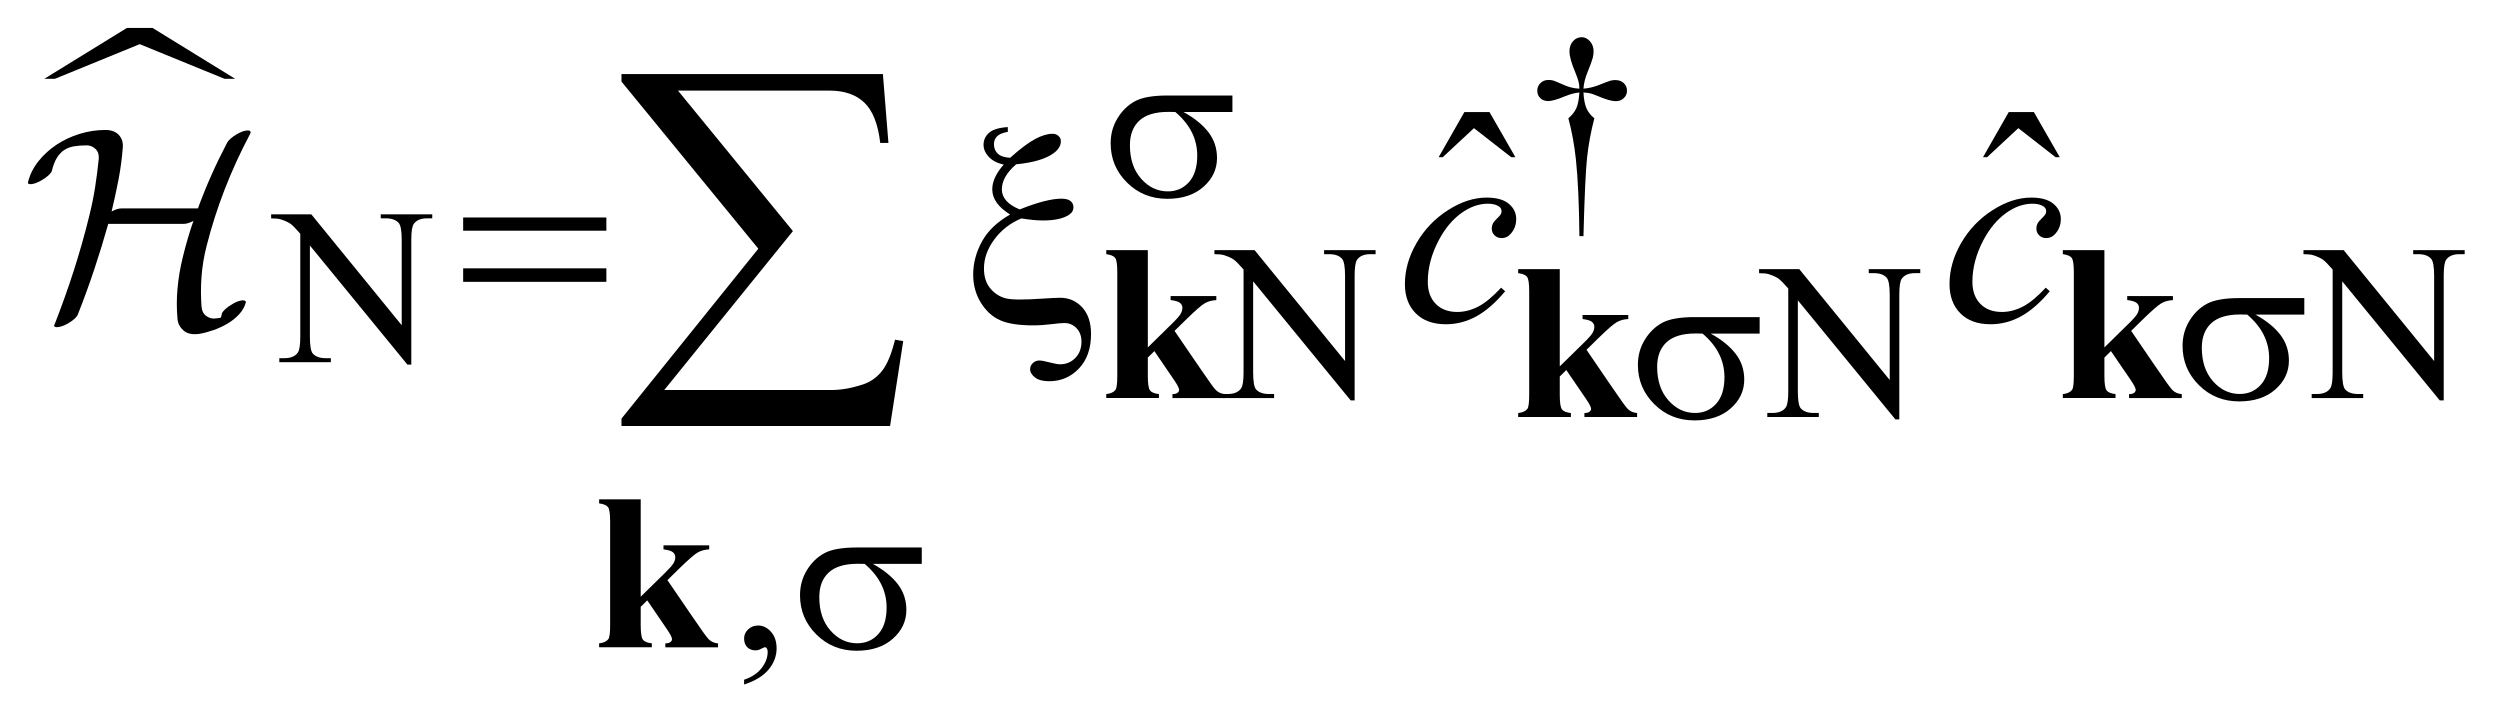
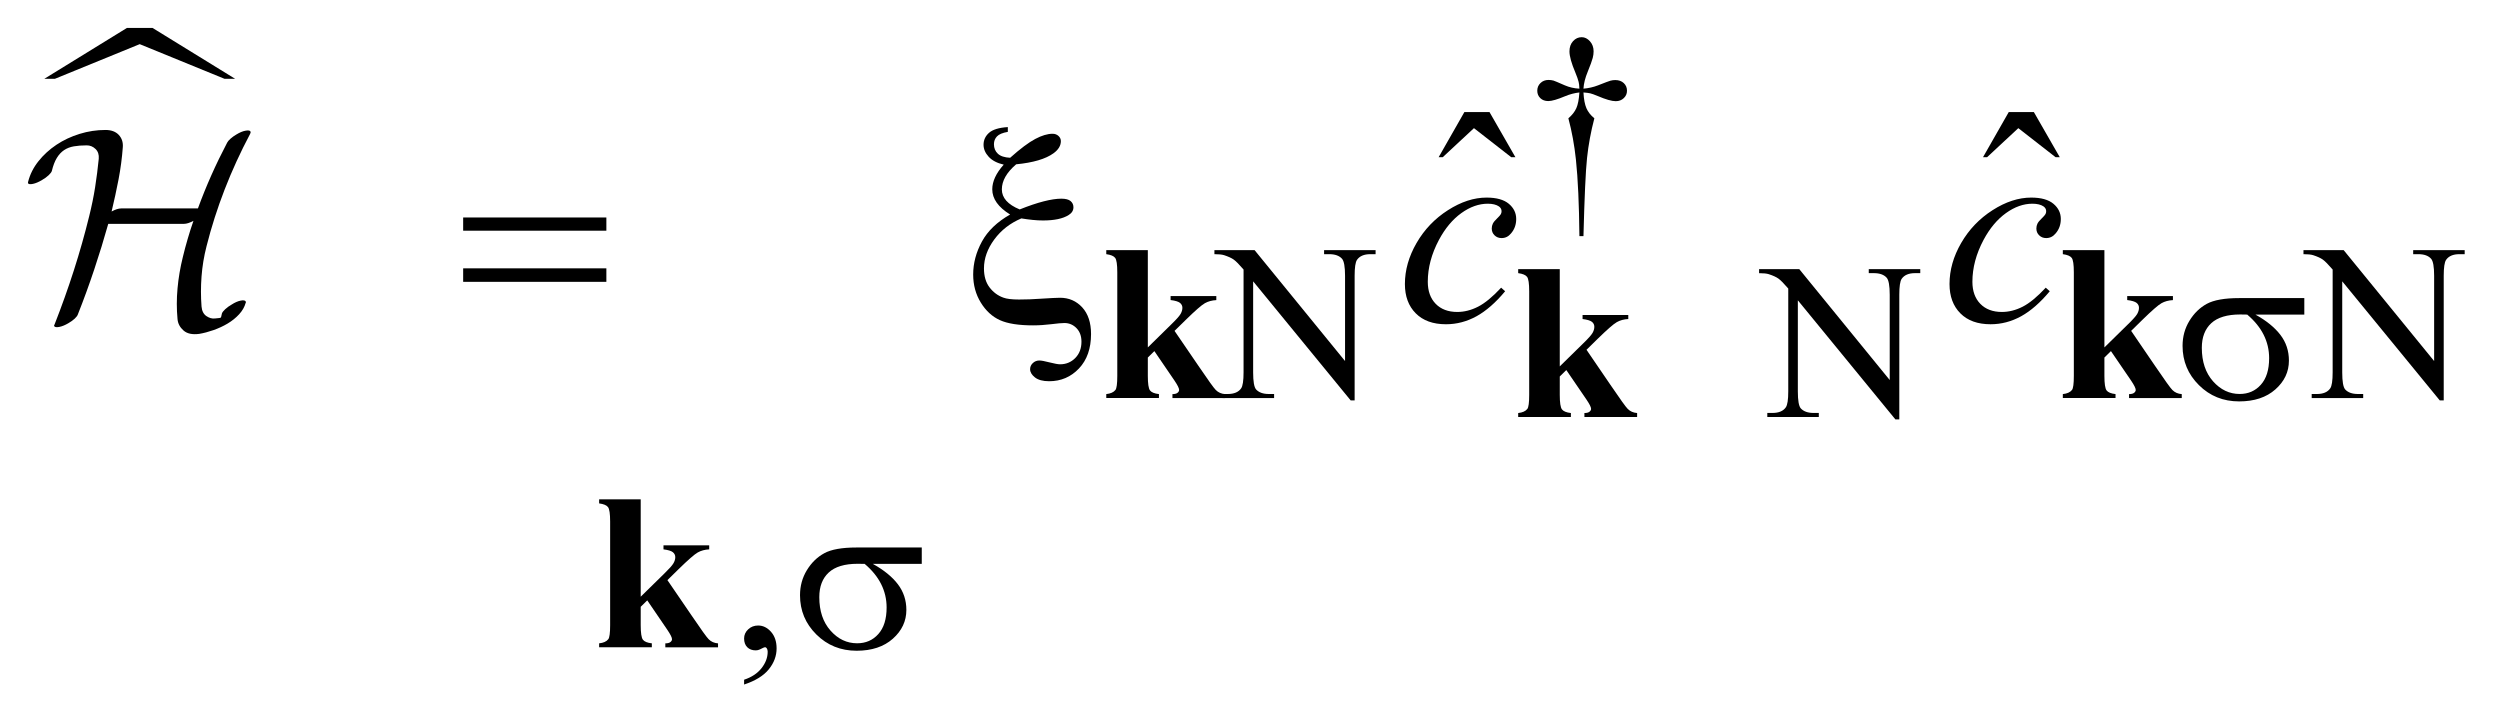
<svg xmlns="http://www.w3.org/2000/svg" stroke-dasharray="none" shape-rendering="auto" font-family="'Dialog'" text-rendering="auto" width="141" fill-opacity="1" color-interpolation="auto" color-rendering="auto" preserveAspectRatio="xMidYMid meet" font-size="12px" viewBox="0 0 141 41" fill="black" stroke="black" image-rendering="auto" stroke-miterlimit="10" stroke-linecap="square" stroke-linejoin="miter" font-style="normal" stroke-width="1" height="41" stroke-dashoffset="0" font-weight="normal" stroke-opacity="1">
  <defs id="genericDefs" />
  <g>
    <defs id="defs1">
      <clipPath clipPathUnits="userSpaceOnUse" id="clipPath1">
        <path d="M-1 -1 L88.202 -1 L88.202 24.497 L-1 24.497 L-1 -1 Z" />
      </clipPath>
      <clipPath clipPathUnits="userSpaceOnUse" id="clipPath2">
        <path d="M-0 0 L-0 23.497 L87.202 23.497 L87.202 0 Z" />
      </clipPath>
    </defs>
    <g transform="scale(1.576,1.576) translate(1,1) matrix(1,0,0,1,0,-0)">
      <path d="M7.032 1.819 L4 0.58 L0.968 1.819 L0.588 1.819 L3.542 0 L4.459 0 L7.413 1.819 L7.032 1.819 Z" stroke="none" clip-path="url(#clipPath2)" />
    </g>
    <g transform="matrix(1.576,0,0,1.576,1.576,1.576)">
      <path d="M55.667 7.45 L55.522 7.45 C55.511 6.316 55.47 5.402 55.397 4.71 C55.342 4.192 55.252 3.7 55.127 3.234 C55.26 3.12 55.355 2.999 55.412 2.871 C55.469 2.743 55.506 2.556 55.521 2.309 C55.352 2.327 55.18 2.372 55.005 2.445 C54.732 2.56 54.533 2.617 54.408 2.617 C54.291 2.617 54.195 2.582 54.123 2.512 C54.05 2.442 54.014 2.353 54.014 2.247 C54.014 2.138 54.052 2.046 54.129 1.972 C54.205 1.898 54.301 1.861 54.416 1.861 C54.48 1.861 54.541 1.869 54.596 1.884 C54.624 1.892 54.761 1.949 55.005 2.056 C55.161 2.124 55.333 2.163 55.521 2.173 C55.518 2.066 55.509 1.985 55.494 1.931 C55.475 1.85 55.436 1.739 55.377 1.596 C55.236 1.263 55.166 1.011 55.166 0.839 C55.166 0.688 55.209 0.566 55.295 0.472 C55.381 0.378 55.483 0.331 55.604 0.331 C55.713 0.331 55.812 0.38 55.899 0.477 C55.986 0.574 56.03 0.695 56.03 0.838 C56.03 0.916 56.019 0.994 55.999 1.072 C55.973 1.173 55.913 1.337 55.821 1.562 C55.728 1.787 55.677 1.991 55.667 2.173 C55.852 2.157 56.023 2.118 56.183 2.056 C56.441 1.954 56.59 1.899 56.631 1.888 C56.689 1.872 56.747 1.865 56.807 1.865 C56.932 1.865 57.034 1.902 57.11 1.974 C57.187 2.047 57.225 2.138 57.225 2.247 C57.225 2.351 57.187 2.439 57.11 2.512 C57.034 2.585 56.938 2.621 56.823 2.621 C56.68 2.621 56.466 2.56 56.179 2.437 C56.054 2.385 55.964 2.353 55.909 2.34 C55.854 2.327 55.773 2.317 55.667 2.309 C55.68 2.554 55.716 2.742 55.774 2.875 C55.832 3.008 55.926 3.127 56.057 3.234 C55.932 3.71 55.845 4.183 55.795 4.653 C55.745 5.123 55.703 6.055 55.667 7.45 Z" stroke="none" clip-path="url(#clipPath2)" />
    </g>
    <g transform="matrix(1.576,0,0,1.576,1.576,1.576)">
-       <path d="M8.703 6.67 L10.14 6.67 L13.376 10.639 L13.376 7.587 C13.376 7.262 13.34 7.059 13.267 6.978 C13.17 6.869 13.018 6.814 12.81 6.814 L12.626 6.814 L12.626 6.67 L14.469 6.67 L14.469 6.814 L14.281 6.814 C14.057 6.814 13.899 6.882 13.805 7.017 C13.748 7.1 13.719 7.29 13.719 7.587 L13.719 12.048 L13.58 12.048 L10.09 7.786 L10.09 11.045 C10.09 11.371 10.125 11.573 10.195 11.654 C10.294 11.763 10.446 11.818 10.652 11.818 L10.84 11.818 L10.84 11.963 L8.996 11.963 L8.996 11.818 L9.18 11.818 C9.406 11.818 9.566 11.751 9.66 11.615 C9.717 11.532 9.746 11.342 9.746 11.045 L9.746 7.365 C9.592 7.186 9.476 7.067 9.396 7.01 C9.317 6.953 9.2 6.899 9.047 6.85 C8.971 6.827 8.857 6.815 8.703 6.815 L8.703 6.67 Z" stroke="none" clip-path="url(#clipPath2)" />
-     </g>
+       </g>
    <g transform="matrix(1.576,0,0,1.576,1.576,1.576)">
      <path d="M42.461 7.952 L43.898 7.952 L47.135 11.921 L47.135 8.869 C47.135 8.544 47.098 8.341 47.026 8.26 C46.929 8.151 46.777 8.096 46.569 8.096 L46.385 8.096 L46.385 7.952 L48.228 7.952 L48.228 8.096 L48.04 8.096 C47.816 8.096 47.657 8.164 47.563 8.299 C47.506 8.382 47.478 8.572 47.478 8.869 L47.478 13.33 L47.337 13.33 L43.846 9.068 L43.846 12.327 C43.846 12.653 43.881 12.855 43.951 12.936 C44.05 13.045 44.202 13.1 44.408 13.1 L44.596 13.1 L44.596 13.245 L42.753 13.245 L42.753 13.1 L42.937 13.1 C43.163 13.1 43.323 13.033 43.417 12.897 C43.474 12.814 43.503 12.624 43.503 12.327 L43.503 8.646 C43.349 8.467 43.233 8.348 43.153 8.291 C43.074 8.234 42.957 8.181 42.804 8.131 C42.728 8.108 42.614 8.096 42.46 8.096 L42.46 7.952 Z" stroke="none" clip-path="url(#clipPath2)" />
    </g>
    <g transform="matrix(1.576,0,0,1.576,1.576,1.576)">
      <path d="M81.436 7.952 L82.873 7.952 L86.11 11.921 L86.11 8.869 C86.11 8.544 86.073 8.341 86.001 8.26 C85.904 8.151 85.752 8.096 85.544 8.096 L85.36 8.096 L85.36 7.952 L87.203 7.952 L87.203 8.096 L87.015 8.096 C86.791 8.096 86.632 8.164 86.538 8.299 C86.481 8.382 86.453 8.572 86.453 8.869 L86.453 13.33 L86.312 13.33 L82.821 9.068 L82.821 12.327 C82.821 12.653 82.856 12.855 82.926 12.936 C83.026 13.045 83.177 13.1 83.383 13.1 L83.571 13.1 L83.571 13.245 L81.728 13.245 L81.728 13.1 L81.912 13.1 C82.139 13.1 82.299 13.033 82.392 12.897 C82.449 12.814 82.478 12.624 82.478 12.327 L82.478 8.646 C82.324 8.467 82.207 8.348 82.128 8.291 C82.048 8.234 81.932 8.181 81.778 8.131 C81.703 8.108 81.588 8.096 81.434 8.096 L81.434 7.952 Z" stroke="none" clip-path="url(#clipPath2)" />
    </g>
    <g transform="matrix(1.576,0,0,1.576,1.576,1.576)">
      <path d="M61.953 8.631 L63.39 8.631 L66.627 12.6 L66.627 9.548 C66.627 9.223 66.59 9.02 66.518 8.939 C66.421 8.83 66.269 8.775 66.061 8.775 L65.877 8.775 L65.877 8.631 L67.72 8.631 L67.72 8.775 L67.532 8.775 C67.308 8.775 67.149 8.843 67.055 8.978 C66.998 9.061 66.97 9.251 66.97 9.548 L66.97 14.009 L66.83 14.009 L63.339 9.747 L63.339 13.006 C63.339 13.331 63.374 13.534 63.444 13.614 C63.544 13.723 63.695 13.778 63.901 13.778 L64.089 13.778 L64.089 13.923 L62.246 13.923 L62.246 13.778 L62.43 13.778 C62.657 13.778 62.817 13.711 62.91 13.575 C62.967 13.492 62.996 13.303 62.996 13.006 L62.996 9.326 C62.842 9.147 62.725 9.028 62.646 8.971 C62.566 8.914 62.45 8.861 62.296 8.811 C62.221 8.788 62.106 8.776 61.952 8.776 L61.952 8.631 Z" stroke="none" clip-path="url(#clipPath2)" />
    </g>
    <g transform="matrix(1.576,0,0,1.576,1.576,1.576)">
      <path d="M25.629 23.497 L25.629 23.325 C25.897 23.236 26.105 23.099 26.252 22.913 C26.399 22.727 26.473 22.53 26.473 22.322 C26.473 22.272 26.461 22.231 26.438 22.197 C26.419 22.174 26.401 22.162 26.383 22.162 C26.354 22.162 26.292 22.188 26.195 22.24 C26.148 22.263 26.099 22.275 26.047 22.275 C25.92 22.275 25.818 22.237 25.742 22.162 C25.667 22.087 25.629 21.982 25.629 21.849 C25.629 21.722 25.678 21.613 25.775 21.522 C25.873 21.43 25.992 21.385 26.132 21.385 C26.304 21.385 26.457 21.459 26.591 21.609 C26.725 21.759 26.792 21.958 26.792 22.205 C26.792 22.473 26.699 22.723 26.513 22.952 C26.327 23.183 26.032 23.364 25.629 23.497 Z" stroke="none" clip-path="url(#clipPath2)" />
    </g>
    <g transform="matrix(1.576,0,0,1.576,1.576,1.576)">
      <path d="M51.406 3.01 L52.304 3.01 L53.231 4.625 L53.081 4.625 L51.748 3.586 L50.631 4.625 L50.485 4.625 L51.406 3.01 Z" stroke="none" clip-path="url(#clipPath2)" />
    </g>
    <g transform="matrix(1.576,0,0,1.576,1.576,1.576)">
      <path d="M70.887 3.01 L71.785 3.01 L72.712 4.625 L72.562 4.625 L71.229 3.586 L70.112 4.625 L69.966 4.625 L70.887 3.01 Z" stroke="none" clip-path="url(#clipPath2)" />
    </g>
    <g transform="matrix(1.576,0,0,1.576,1.576,1.576)">
      <path d="M52.864 9.423 C52.526 9.829 52.184 10.128 51.84 10.318 C51.494 10.508 51.13 10.604 50.746 10.604 C50.284 10.604 49.924 10.474 49.665 10.213 C49.406 9.953 49.277 9.603 49.277 9.164 C49.277 8.666 49.416 8.177 49.694 7.696 C49.972 7.215 50.346 6.823 50.817 6.522 C51.287 6.221 51.748 6.071 52.2 6.071 C52.554 6.071 52.82 6.145 52.996 6.293 C53.172 6.441 53.26 6.622 53.26 6.837 C53.26 7.039 53.198 7.211 53.074 7.354 C52.983 7.465 52.871 7.52 52.737 7.52 C52.636 7.52 52.552 7.487 52.486 7.422 C52.419 7.357 52.385 7.276 52.385 7.178 C52.385 7.116 52.398 7.059 52.422 7.008 C52.446 6.956 52.496 6.893 52.573 6.82 C52.649 6.747 52.695 6.694 52.712 6.661 C52.729 6.629 52.736 6.595 52.736 6.558 C52.736 6.49 52.705 6.433 52.643 6.388 C52.548 6.323 52.415 6.29 52.243 6.29 C51.925 6.29 51.609 6.402 51.297 6.626 C50.984 6.851 50.718 7.169 50.496 7.583 C50.229 8.084 50.096 8.585 50.096 9.085 C50.096 9.417 50.191 9.68 50.379 9.873 C50.567 10.066 50.825 10.164 51.15 10.164 C51.4 10.164 51.648 10.101 51.894 9.976 C52.14 9.851 52.415 9.624 52.721 9.295 L52.864 9.423 Z" stroke="none" clip-path="url(#clipPath2)" />
    </g>
    <g transform="matrix(1.576,0,0,1.576,1.576,1.576)">
      <path d="M72.354 9.423 C72.016 9.829 71.674 10.128 71.33 10.318 C70.984 10.508 70.62 10.604 70.236 10.604 C69.774 10.604 69.414 10.474 69.155 10.213 C68.896 9.953 68.767 9.603 68.767 9.164 C68.767 8.666 68.906 8.177 69.184 7.696 C69.462 7.215 69.836 6.823 70.307 6.522 C70.777 6.221 71.238 6.071 71.69 6.071 C72.044 6.071 72.31 6.145 72.486 6.293 C72.662 6.441 72.75 6.622 72.75 6.837 C72.75 7.039 72.688 7.211 72.564 7.354 C72.473 7.465 72.36 7.52 72.227 7.52 C72.126 7.52 72.042 7.487 71.976 7.422 C71.909 7.357 71.875 7.276 71.875 7.178 C71.875 7.116 71.888 7.059 71.912 7.008 C71.936 6.956 71.986 6.893 72.063 6.82 C72.139 6.747 72.185 6.694 72.202 6.661 C72.219 6.629 72.226 6.595 72.226 6.558 C72.226 6.49 72.195 6.433 72.133 6.388 C72.038 6.323 71.905 6.29 71.733 6.29 C71.415 6.29 71.099 6.402 70.787 6.626 C70.474 6.851 70.208 7.169 69.986 7.583 C69.719 8.084 69.586 8.585 69.586 9.085 C69.586 9.417 69.681 9.68 69.869 9.873 C70.057 10.066 70.315 10.164 70.64 10.164 C70.89 10.164 71.138 10.101 71.384 9.976 C71.63 9.851 71.905 9.624 72.211 9.295 L72.354 9.423 Z" stroke="none" clip-path="url(#clipPath2)" />
    </g>
    <g transform="matrix(1.576,0,0,1.576,1.576,1.576)">
-       <path d="M43.103 3.008 L41.354 3.008 C41.747 3.226 42.045 3.468 42.248 3.734 C42.451 4 42.553 4.307 42.553 4.655 C42.553 5.056 42.391 5.399 42.069 5.685 C41.746 5.972 41.314 6.115 40.773 6.115 C40.203 6.115 39.723 5.921 39.332 5.533 C38.941 5.145 38.747 4.677 38.747 4.128 C38.747 3.797 38.829 3.498 38.993 3.23 C39.157 2.962 39.365 2.76 39.616 2.623 C39.867 2.487 40.252 2.418 40.77 2.418 L43.104 2.418 L43.104 3.008 ZM41.061 3.008 C40.952 3.006 40.869 3.004 40.811 3.004 C40.345 3.004 39.999 3.108 39.774 3.316 C39.549 3.524 39.436 3.818 39.436 4.198 C39.436 4.695 39.57 5.094 39.838 5.396 C40.106 5.698 40.423 5.849 40.791 5.849 C41.098 5.849 41.351 5.739 41.548 5.519 C41.746 5.299 41.845 4.982 41.845 4.568 C41.846 3.971 41.584 3.451 41.061 3.008 Z" stroke="none" clip-path="url(#clipPath2)" />
-     </g>
+       </g>
    <g transform="matrix(1.576,0,0,1.576,1.576,1.576)">
      <path d="M81.463 10.258 L79.714 10.258 C80.107 10.476 80.404 10.718 80.608 10.984 C80.811 11.249 80.913 11.556 80.913 11.905 C80.913 12.306 80.752 12.649 80.429 12.935 C80.107 13.221 79.674 13.365 79.133 13.365 C78.563 13.365 78.082 13.171 77.693 12.783 C77.302 12.395 77.107 11.927 77.107 11.378 C77.107 11.047 77.189 10.748 77.353 10.48 C77.517 10.212 77.724 10.01 77.975 9.873 C78.227 9.737 78.611 9.668 79.129 9.668 L81.464 9.668 L81.464 10.258 ZM79.421 10.258 C79.312 10.256 79.228 10.254 79.171 10.254 C78.705 10.254 78.359 10.358 78.134 10.566 C77.909 10.774 77.796 11.068 77.796 11.448 C77.796 11.945 77.931 12.344 78.198 12.646 C78.467 12.948 78.784 13.099 79.151 13.099 C79.458 13.099 79.711 12.99 79.908 12.769 C80.106 12.549 80.205 12.232 80.205 11.818 C80.205 11.221 79.943 10.701 79.421 10.258 Z" stroke="none" clip-path="url(#clipPath2)" />
    </g>
    <g transform="matrix(1.576,0,0,1.576,1.576,1.576)">
-       <path d="M61.971 10.938 L60.222 10.938 C60.615 11.156 60.912 11.398 61.116 11.664 C61.319 11.929 61.421 12.236 61.421 12.585 C61.421 12.985 61.26 13.329 60.937 13.615 C60.615 13.901 60.182 14.045 59.641 14.045 C59.071 14.045 58.59 13.851 58.201 13.463 C57.81 13.075 57.615 12.608 57.615 12.058 C57.615 11.727 57.697 11.428 57.861 11.16 C58.025 10.892 58.232 10.69 58.483 10.553 C58.735 10.417 59.119 10.348 59.637 10.348 L61.972 10.348 L61.972 10.938 ZM59.929 10.938 C59.82 10.936 59.736 10.934 59.679 10.934 C59.213 10.934 58.867 11.038 58.642 11.246 C58.417 11.454 58.304 11.748 58.304 12.128 C58.304 12.625 58.439 13.024 58.706 13.326 C58.975 13.629 59.292 13.779 59.659 13.779 C59.966 13.779 60.219 13.67 60.416 13.449 C60.614 13.229 60.713 12.913 60.713 12.499 C60.713 11.901 60.451 11.38 59.929 10.938 Z" stroke="none" clip-path="url(#clipPath2)" />
-     </g>
+       </g>
    <g transform="matrix(1.576,0,0,1.576,1.576,1.576)">
      <path d="M31.986 19.18 L30.237 19.18 C30.63 19.399 30.928 19.641 31.131 19.907 C31.334 20.173 31.436 20.479 31.436 20.828 C31.436 21.228 31.274 21.572 30.952 21.858 C30.63 22.144 30.197 22.288 29.656 22.288 C29.086 22.288 28.606 22.094 28.215 21.706 C27.824 21.318 27.63 20.851 27.63 20.302 C27.63 19.971 27.712 19.672 27.876 19.404 C28.04 19.136 28.248 18.934 28.499 18.798 C28.75 18.661 29.135 18.593 29.653 18.593 L31.987 18.593 L31.987 19.18 ZM29.944 19.18 C29.835 19.178 29.752 19.176 29.694 19.176 C29.228 19.176 28.882 19.28 28.657 19.489 C28.432 19.698 28.32 19.99 28.32 20.37 C28.32 20.867 28.454 21.266 28.722 21.568 C28.99 21.871 29.307 22.021 29.675 22.021 C29.982 22.021 30.235 21.912 30.432 21.691 C30.63 21.471 30.729 21.155 30.729 20.741 C30.729 20.143 30.467 19.622 29.944 19.18 Z" stroke="none" clip-path="url(#clipPath2)" />
    </g>
    <g transform="matrix(1.576,0,0,1.576,1.576,1.576)">
      <path d="M15.575 6.783 L20.7 6.783 L20.7 7.256 L15.575 7.256 L15.575 6.783 ZM15.575 8.603 L20.7 8.603 L20.7 9.086 L15.575 9.086 L15.575 8.603 Z" stroke="none" clip-path="url(#clipPath2)" />
    </g>
    <g transform="matrix(1.576,0,0,1.576,1.576,1.576)">
      <path d="M35.067 3.548 L35.067 3.719 C34.879 3.752 34.748 3.806 34.677 3.883 C34.605 3.959 34.57 4.053 34.57 4.163 C34.57 4.3 34.616 4.412 34.709 4.5 C34.802 4.588 34.949 4.636 35.15 4.646 C35.514 4.321 35.814 4.097 36.048 3.973 C36.282 3.849 36.489 3.787 36.668 3.787 C36.752 3.787 36.823 3.813 36.88 3.865 C36.937 3.917 36.965 3.979 36.965 4.05 C36.965 4.213 36.877 4.358 36.702 4.485 C36.419 4.69 35.973 4.821 35.365 4.88 C35.023 5.173 34.853 5.472 34.853 5.778 C34.853 6.08 35.066 6.32 35.492 6.495 C35.817 6.365 36.104 6.268 36.351 6.205 C36.598 6.142 36.808 6.11 36.98 6.11 C37.133 6.11 37.244 6.138 37.312 6.195 C37.38 6.252 37.415 6.326 37.415 6.417 C37.415 6.531 37.358 6.624 37.244 6.695 C37.039 6.825 36.733 6.89 36.327 6.89 C36.21 6.89 36.086 6.884 35.956 6.87 C35.826 6.857 35.691 6.839 35.551 6.816 C35.151 6.985 34.828 7.236 34.582 7.57 C34.336 7.904 34.213 8.249 34.213 8.607 C34.213 8.883 34.279 9.109 34.411 9.283 C34.543 9.457 34.708 9.58 34.906 9.651 C35.027 9.697 35.214 9.719 35.468 9.719 C35.728 9.719 35.987 9.709 36.244 9.69 C36.596 9.668 36.827 9.656 36.937 9.656 C37.253 9.656 37.516 9.77 37.728 9.998 C37.939 10.229 38.045 10.547 38.045 10.954 C38.045 11.471 37.901 11.882 37.613 12.186 C37.325 12.49 36.969 12.643 36.547 12.643 C36.322 12.643 36.152 12.597 36.037 12.506 C35.922 12.415 35.864 12.317 35.864 12.213 C35.864 12.129 35.896 12.055 35.961 11.994 C36.026 11.932 36.105 11.901 36.195 11.901 C36.263 11.901 36.385 11.923 36.561 11.969 C36.737 12.014 36.862 12.037 36.936 12.037 C37.151 12.037 37.332 11.962 37.48 11.813 C37.628 11.663 37.702 11.468 37.702 11.228 C37.702 11.026 37.642 10.864 37.524 10.743 C37.405 10.621 37.261 10.56 37.092 10.56 C36.998 10.56 36.841 10.574 36.621 10.602 C36.401 10.629 36.184 10.644 35.969 10.644 C35.455 10.644 35.061 10.582 34.786 10.458 C34.511 10.334 34.282 10.125 34.1 9.829 C33.918 9.533 33.827 9.198 33.827 8.824 C33.827 8.421 33.931 8.028 34.139 7.646 C34.347 7.264 34.684 6.941 35.149 6.677 C34.723 6.414 34.51 6.113 34.51 5.775 C34.51 5.492 34.647 5.197 34.92 4.892 C34.683 4.837 34.503 4.743 34.381 4.609 C34.259 4.476 34.198 4.333 34.198 4.18 C34.198 4.014 34.262 3.873 34.391 3.756 C34.52 3.639 34.746 3.568 35.067 3.548 Z" stroke="none" clip-path="url(#clipPath2)" />
    </g>
    <g transform="matrix(1.576,0,0,1.576,1.576,1.576)">
-       <path d="M30.853 14.245 L21.241 14.245 L21.241 13.981 L26.138 7.9 L21.241 1.92 L21.241 1.65 L30.596 1.65 L30.794 4.116 L30.501 4.116 C30.423 3.443 30.234 2.962 29.934 2.674 C29.634 2.386 29.216 2.242 28.679 2.242 L23.262 2.242 L27.376 7.27 L22.772 12.957 L28.76 12.957 C29.102 12.957 29.475 12.891 29.88 12.759 C30.158 12.666 30.389 12.502 30.572 12.265 C30.755 12.029 30.907 11.659 31.03 11.157 L31.323 11.208 L30.853 14.245 Z" stroke="none" clip-path="url(#clipPath2)" />
-     </g>
+       </g>
    <g transform="matrix(1.576,0,0,1.576,1.576,1.576)">
      <path d="M40.077 7.952 L40.077 11.433 L40.924 10.601 C41.098 10.432 41.207 10.309 41.25 10.234 C41.293 10.158 41.314 10.086 41.314 10.015 C41.314 9.944 41.285 9.886 41.228 9.839 C41.171 9.793 41.059 9.758 40.892 9.738 L40.892 9.595 L42.528 9.595 L42.528 9.74 C42.372 9.748 42.235 9.785 42.118 9.851 C42.001 9.917 41.772 10.117 41.431 10.451 L41.033 10.841 L41.892 12.098 C42.238 12.608 42.444 12.894 42.509 12.956 C42.597 13.045 42.709 13.094 42.844 13.104 L42.844 13.245 L40.958 13.245 L40.958 13.104 C41.041 13.104 41.102 13.088 41.14 13.057 C41.178 13.026 41.197 12.993 41.197 12.955 C41.197 12.895 41.142 12.785 41.033 12.623 L40.311 11.565 L40.077 11.795 L40.077 12.451 C40.077 12.73 40.103 12.903 40.155 12.972 C40.207 13.041 40.314 13.085 40.475 13.103 L40.475 13.244 L38.59 13.244 L38.59 13.103 C38.743 13.087 38.853 13.039 38.918 12.955 C38.962 12.898 38.984 12.73 38.984 12.452 L38.984 8.744 C38.984 8.468 38.959 8.297 38.908 8.229 C38.857 8.162 38.751 8.117 38.59 8.096 L38.59 7.952 L40.077 7.952 Z" stroke="none" clip-path="url(#clipPath2)" />
    </g>
    <g transform="matrix(1.576,0,0,1.576,1.576,1.576)">
      <path d="M74.31 7.952 L74.31 11.433 L75.158 10.601 C75.332 10.432 75.441 10.309 75.484 10.234 C75.527 10.158 75.547 10.086 75.547 10.015 C75.547 9.944 75.519 9.886 75.462 9.839 C75.404 9.793 75.292 9.758 75.126 9.738 L75.126 9.595 L76.762 9.595 L76.762 9.74 C76.606 9.748 76.469 9.785 76.352 9.851 C76.235 9.917 76.006 10.117 75.664 10.451 L75.267 10.841 L76.125 12.098 C76.472 12.608 76.677 12.894 76.742 12.956 C76.83 13.045 76.942 13.094 77.078 13.104 L77.078 13.245 L75.192 13.245 L75.192 13.104 C75.275 13.104 75.336 13.088 75.374 13.057 C75.411 13.026 75.431 12.993 75.431 12.955 C75.431 12.895 75.376 12.785 75.267 12.623 L74.544 11.565 L74.31 11.795 L74.31 12.451 C74.31 12.73 74.336 12.903 74.388 12.972 C74.44 13.041 74.547 13.085 74.708 13.103 L74.708 13.244 L72.822 13.244 L72.822 13.103 C72.975 13.087 73.085 13.039 73.15 12.955 C73.194 12.898 73.216 12.73 73.216 12.452 L73.216 8.744 C73.216 8.468 73.191 8.297 73.14 8.229 C73.089 8.162 72.983 8.117 72.822 8.096 L72.822 7.952 L74.31 7.952 Z" stroke="none" clip-path="url(#clipPath2)" />
    </g>
    <g transform="matrix(1.576,0,0,1.576,1.576,1.576)">
      <path d="M54.819 8.631 L54.819 12.112 L55.667 11.28 C55.841 11.111 55.95 10.988 55.993 10.913 C56.036 10.837 56.056 10.765 56.056 10.694 C56.056 10.623 56.028 10.565 55.971 10.518 C55.913 10.472 55.801 10.437 55.635 10.417 L55.635 10.272 L57.271 10.272 L57.271 10.417 C57.115 10.425 56.978 10.462 56.861 10.528 C56.744 10.594 56.515 10.794 56.173 11.128 L55.776 11.518 L56.634 12.775 C56.981 13.285 57.186 13.571 57.251 13.633 C57.339 13.722 57.451 13.771 57.587 13.781 L57.587 13.922 L55.701 13.922 L55.701 13.781 C55.784 13.781 55.845 13.765 55.883 13.734 C55.92 13.703 55.94 13.67 55.94 13.632 C55.94 13.572 55.885 13.462 55.776 13.301 L55.053 12.243 L54.819 12.473 L54.819 13.129 C54.819 13.407 54.845 13.581 54.897 13.65 C54.949 13.719 55.056 13.763 55.217 13.781 L55.217 13.922 L53.331 13.922 L53.331 13.781 C53.484 13.765 53.594 13.717 53.659 13.633 C53.703 13.576 53.725 13.408 53.725 13.13 L53.725 9.423 C53.725 9.147 53.7 8.976 53.649 8.908 C53.598 8.841 53.492 8.796 53.331 8.775 L53.331 8.631 L54.819 8.631 Z" stroke="none" clip-path="url(#clipPath2)" />
    </g>
    <g transform="matrix(1.576,0,0,1.576,1.576,1.576)">
      <path d="M21.929 16.873 L21.929 20.354 L22.776 19.523 C22.95 19.354 23.059 19.232 23.102 19.156 C23.145 19.081 23.166 19.009 23.166 18.938 C23.166 18.867 23.137 18.809 23.08 18.762 C23.023 18.715 22.911 18.681 22.744 18.66 L22.744 18.515 L24.38 18.515 L24.38 18.66 C24.224 18.668 24.087 18.705 23.97 18.771 C23.853 18.837 23.624 19.037 23.283 19.37 L22.885 19.761 L23.744 21.018 C24.09 21.528 24.296 21.814 24.361 21.876 C24.449 21.965 24.561 22.014 24.696 22.024 L24.696 22.165 L22.81 22.165 L22.81 22.024 C22.893 22.024 22.954 22.008 22.992 21.977 C23.03 21.946 23.049 21.913 23.049 21.875 C23.049 21.815 22.994 21.705 22.885 21.544 L22.163 20.485 L21.929 20.715 L21.929 21.371 C21.929 21.649 21.955 21.823 22.007 21.892 C22.059 21.961 22.166 22.005 22.327 22.023 L22.327 22.164 L20.441 22.164 L20.441 22.023 C20.594 22.007 20.704 21.959 20.769 21.875 C20.813 21.818 20.835 21.65 20.835 21.372 L20.835 17.664 C20.835 17.388 20.81 17.216 20.759 17.148 C20.708 17.08 20.602 17.037 20.441 17.015 L20.441 16.87 L21.929 16.87 Z" stroke="none" clip-path="url(#clipPath2)" />
    </g>
    <g transform="matrix(1.576,0,0,1.576,1.576,1.576)">
      <path d="M7.951 3.792 C7.604 4.445 7.301 5.107 7.041 5.777 C6.781 6.448 6.564 7.125 6.392 7.809 C6.298 8.175 6.239 8.538 6.212 8.898 C6.185 9.258 6.185 9.614 6.212 9.967 C6.225 10.127 6.284 10.242 6.387 10.312 C6.491 10.382 6.592 10.41 6.692 10.397 C6.758 10.39 6.807 10.385 6.837 10.382 C6.867 10.379 6.887 10.374 6.897 10.367 C6.907 10.361 6.914 10.347 6.917 10.327 C6.92 10.307 6.929 10.27 6.942 10.217 C6.956 10.177 6.994 10.127 7.057 10.068 C7.12 10.008 7.199 9.951 7.292 9.898 C7.405 9.825 7.512 9.778 7.612 9.758 C7.712 9.738 7.772 9.748 7.792 9.788 C7.806 9.801 7.806 9.818 7.792 9.838 C7.752 9.984 7.674 10.121 7.557 10.248 C7.44 10.375 7.304 10.484 7.147 10.578 C6.99 10.672 6.822 10.749 6.642 10.813 C6.462 10.876 6.292 10.921 6.132 10.948 C5.885 10.981 5.697 10.942 5.568 10.828 C5.439 10.714 5.366 10.578 5.353 10.418 C5.319 10.058 5.319 9.693 5.353 9.324 C5.386 8.954 5.449 8.579 5.543 8.2 C5.596 7.98 5.654 7.762 5.718 7.545 C5.781 7.329 5.849 7.115 5.923 6.903 C5.789 6.975 5.676 7.011 5.583 7.011 L2.874 7.011 C2.721 7.557 2.554 8.1 2.374 8.639 C2.194 9.179 1.998 9.718 1.784 10.258 C1.77 10.298 1.734 10.346 1.674 10.403 C1.614 10.46 1.537 10.514 1.444 10.568 C1.331 10.634 1.226 10.678 1.129 10.698 C1.032 10.718 0.971 10.711 0.944 10.678 C0.93 10.658 0.934 10.635 0.954 10.608 C1.208 9.96 1.438 9.316 1.644 8.673 C1.85 8.03 2.034 7.382 2.194 6.729 C2.28 6.381 2.351 6.039 2.404 5.701 C2.457 5.363 2.5 5.023 2.534 4.683 C2.547 4.536 2.509 4.419 2.419 4.332 C2.329 4.245 2.224 4.202 2.104 4.202 C1.931 4.202 1.777 4.214 1.644 4.237 C1.511 4.26 1.394 4.305 1.294 4.372 C1.194 4.439 1.107 4.532 1.034 4.652 C0.96 4.772 0.901 4.928 0.854 5.122 C0.841 5.162 0.802 5.212 0.739 5.272 C0.676 5.332 0.597 5.389 0.504 5.442 C0.385 5.514 0.276 5.56 0.18 5.58 C0.083 5.6 0.025 5.594 0.005 5.56 C-0.001 5.547 -0.001 5.53 0.005 5.51 C0.072 5.244 0.195 4.997 0.375 4.771 C0.555 4.544 0.77 4.348 1.02 4.181 C1.27 4.014 1.546 3.885 1.85 3.791 C2.154 3.697 2.461 3.651 2.775 3.651 C2.981 3.651 3.14 3.71 3.25 3.827 C3.36 3.945 3.408 4.091 3.395 4.265 C3.367 4.648 3.317 5.03 3.244 5.413 C3.17 5.795 3.087 6.181 2.994 6.569 C3.127 6.496 3.241 6.459 3.334 6.459 L6.083 6.459 C6.375 5.66 6.725 4.874 7.131 4.102 C7.151 4.062 7.191 4.015 7.251 3.962 C7.311 3.909 7.381 3.859 7.461 3.812 C7.581 3.739 7.689 3.694 7.786 3.677 C7.883 3.66 7.941 3.669 7.961 3.702 C7.975 3.729 7.971 3.758 7.951 3.792 Z" stroke="none" clip-path="url(#clipPath2)" />
    </g>
  </g>
</svg>